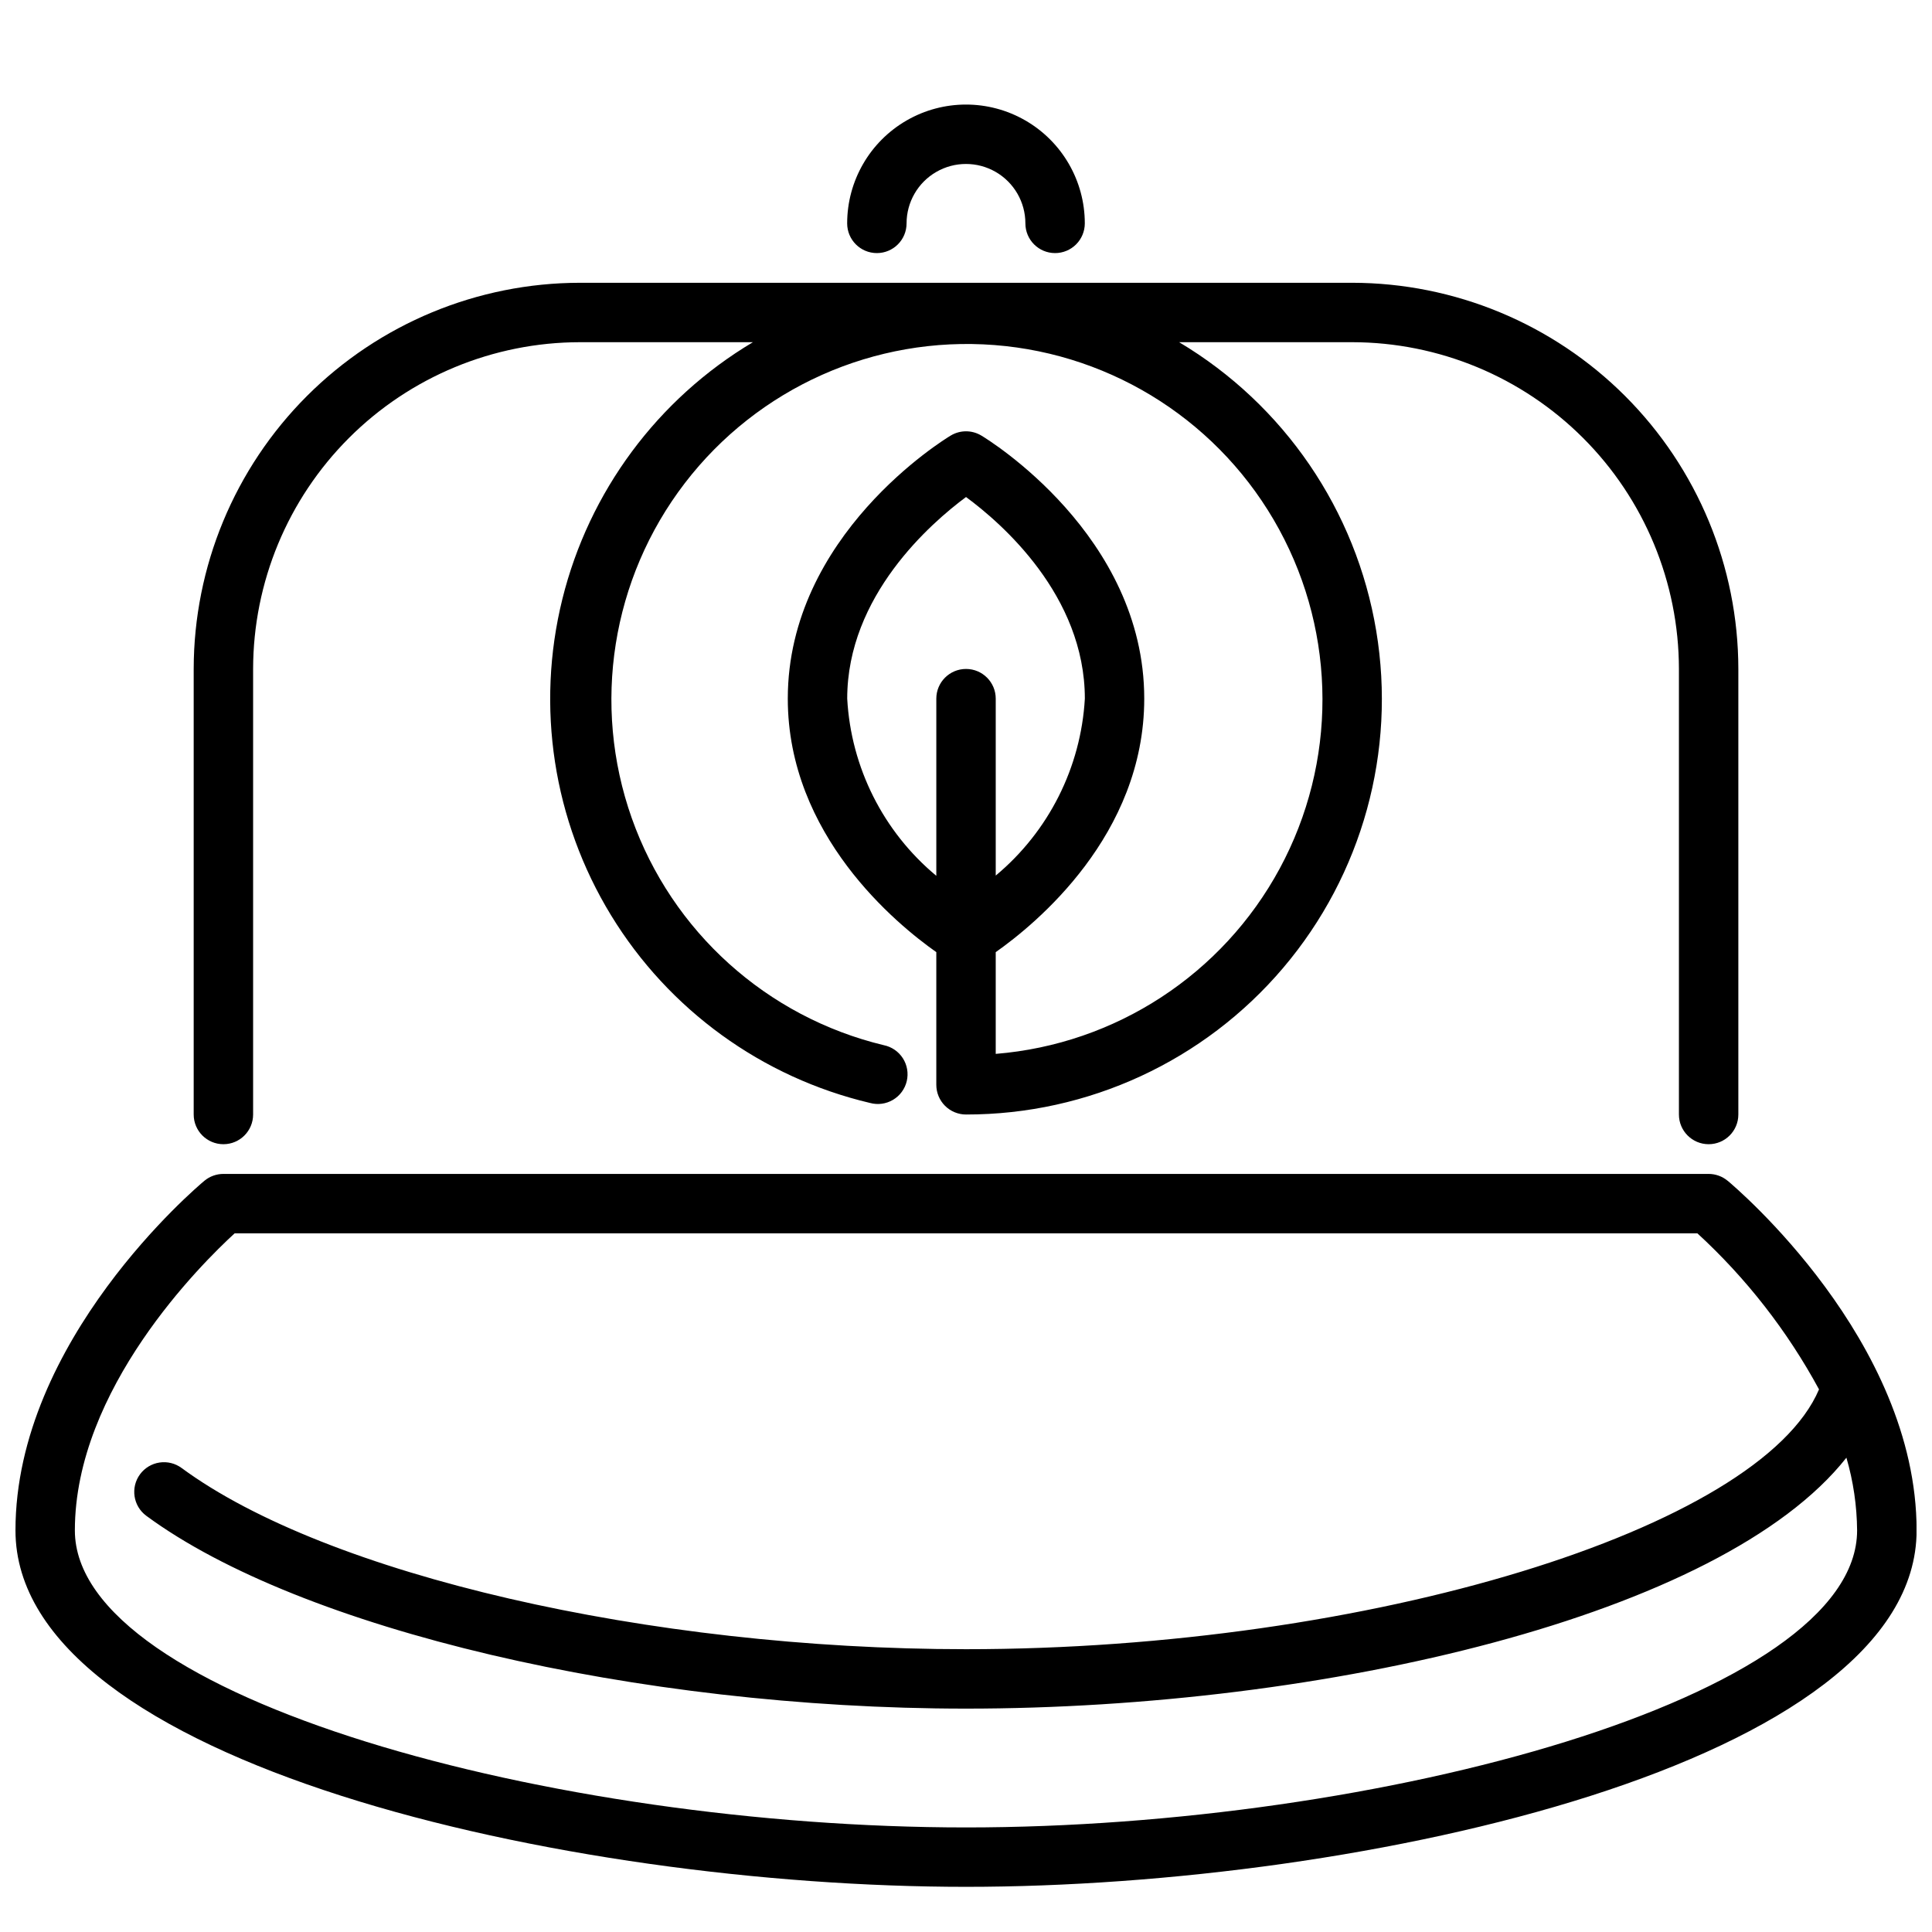
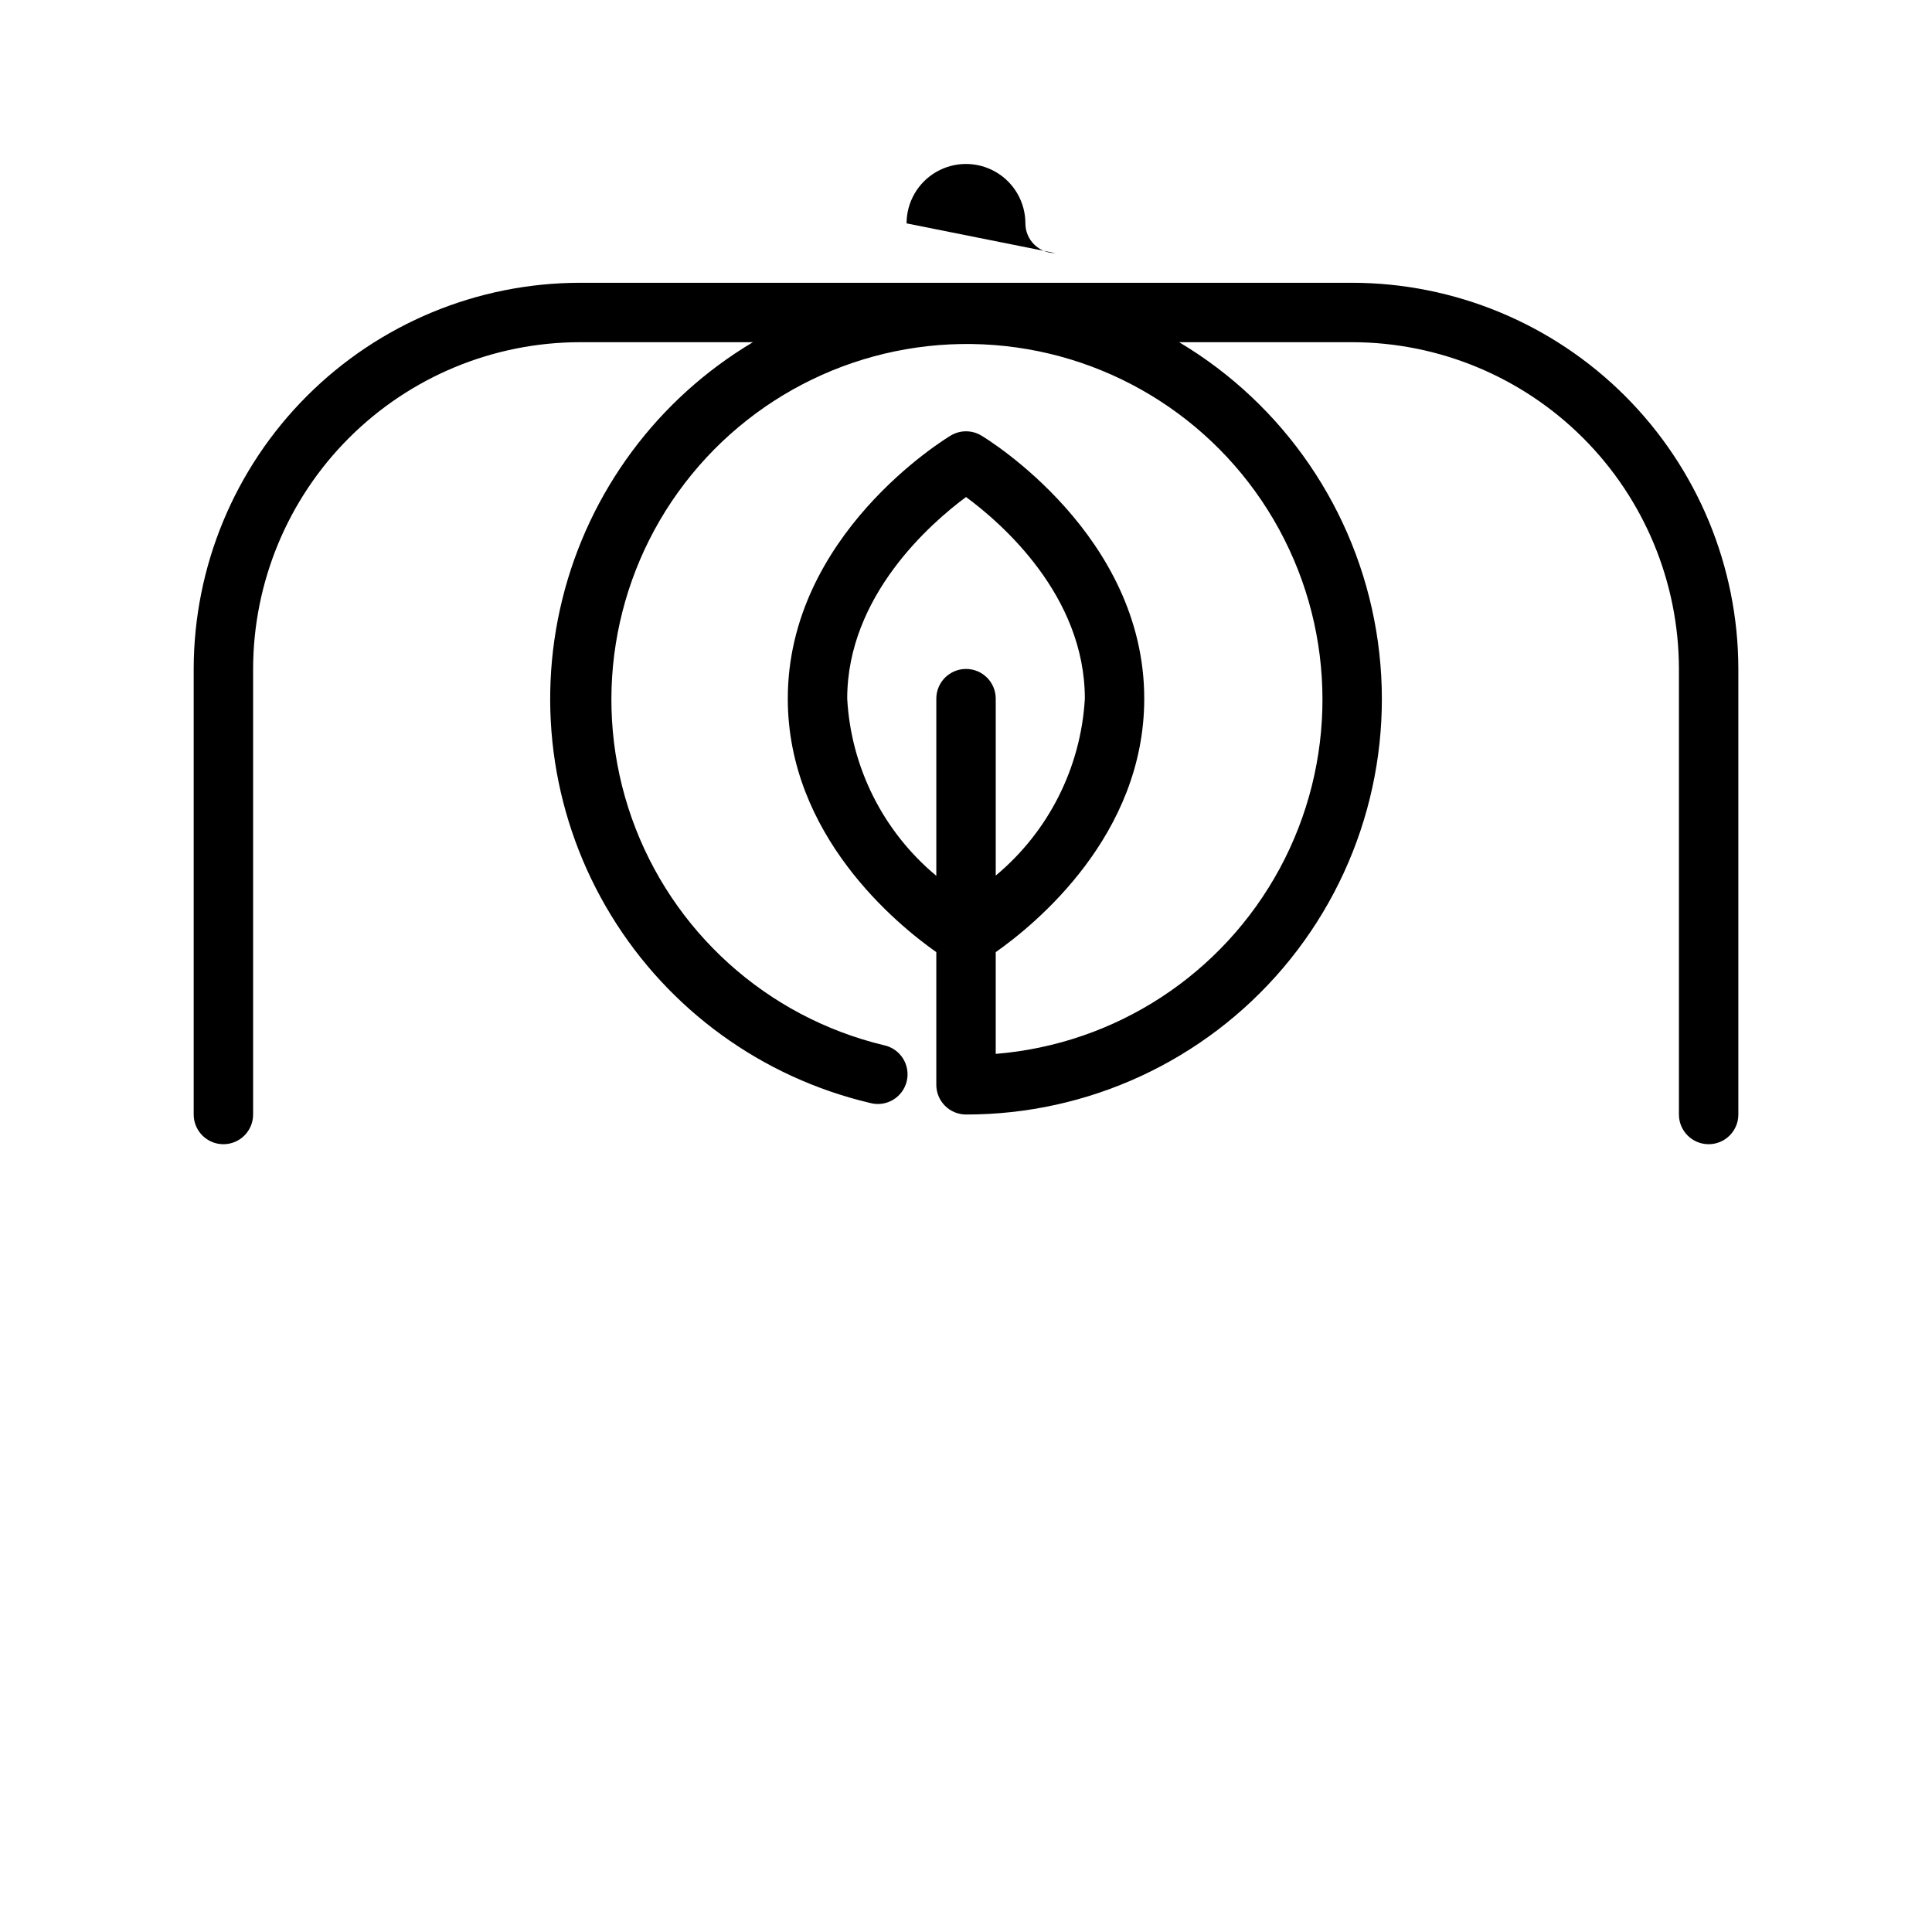
<svg xmlns="http://www.w3.org/2000/svg" width="800px" height="800px" version="1.1" viewBox="144 144 512 512">
  <defs>
    <clipPath id="a">
      <path d="m148.09 455h503.81v190h-503.81z" />
    </clipPath>
  </defs>
-   <path d="m423.61 211.07c-4.348 0-7.871-3.523-7.871-7.871 0-5.625-3-10.824-7.871-13.637s-10.875-2.812-15.746 0-7.871 8.012-7.871 13.637c0 4.348-3.523 7.871-7.871 7.871-4.348 0-7.871-3.523-7.871-7.871 0-11.25 6-21.645 15.742-27.27 9.742-5.625 21.746-5.625 31.488 0 9.742 5.625 15.746 16.02 15.746 27.27 0 2.086-0.832 4.09-2.309 5.566-1.477 1.477-3.477 2.305-5.566 2.305z" />
+   <path d="m423.61 211.07c-4.348 0-7.871-3.523-7.871-7.871 0-5.625-3-10.824-7.871-13.637s-10.875-2.812-15.746 0-7.871 8.012-7.871 13.637z" />
  <path d="m502.34 218.94h-204.67c-27.133 0.031-53.148 10.82-72.332 30.008-19.188 19.184-29.977 45.195-30.008 72.328v118.08c0 4.348 3.527 7.871 7.875 7.871 4.348 0 7.871-3.523 7.871-7.871v-118.08c0.027-22.957 9.16-44.965 25.391-61.199 16.234-16.234 38.242-25.363 61.203-25.391h45.863-0.004c-25.25 15.035-43.438 39.555-50.5 68.082-7.066 28.531-2.422 58.703 12.898 83.785 15.316 25.086 40.035 42.996 68.641 49.742 2.059 0.559 4.258 0.262 6.09-0.828 1.836-1.09 3.148-2.875 3.641-4.953 0.492-2.074 0.121-4.262-1.027-6.059-1.152-1.797-2.981-3.051-5.074-3.473-31-7.461-56.125-30.098-66.77-60.156-10.641-30.059-5.359-63.465 14.043-88.77 19.398-25.309 50.285-39.086 82.078-36.613 31.789 2.469 60.176 20.852 75.434 48.855 15.258 28 15.316 61.816 0.156 89.871-15.16 28.055-43.48 46.539-75.262 49.121v-26.961c10.555-7.434 39.359-30.969 39.359-67.184 0-43.297-41.422-68.668-43.18-69.723v0.004c-2.492-1.5-5.613-1.5-8.105 0-1.758 1.055-43.18 26.426-43.18 69.719 0 36.172 28.805 59.75 39.359 67.18v35.16c0 2.086 0.832 4.09 2.309 5.566 1.477 1.473 3.477 2.305 5.566 2.305 32.379 0.031 63.129-14.191 84.07-38.887 20.945-24.691 29.957-57.352 24.637-89.293-5.316-31.938-24.422-59.918-52.234-76.492h45.863c22.957 0.027 44.965 9.156 61.199 25.391s25.363 38.242 25.391 61.199v118.08c0 4.348 3.527 7.871 7.875 7.871 4.348 0 7.871-3.523 7.871-7.871v-118.08c-0.031-27.129-10.824-53.141-30.008-72.328-19.188-19.184-45.199-29.977-72.328-30.008zm-133.82 110.21c0-27.246 22.191-46.539 31.488-53.434 9.328 6.863 31.488 26.055 31.488 53.434-1.043 18.227-9.594 35.203-23.617 46.887v-46.887c0-4.348-3.523-7.871-7.871-7.871s-7.875 3.523-7.875 7.871v46.949c-14.055-11.684-22.609-28.695-23.613-46.949z" />
  <g clip-path="url(#a)">
-     <path d="m601.84 456.92c-1.414-1.176-3.195-1.82-5.035-1.82h-393.6c-1.84 0-3.625 0.645-5.039 1.82-2.047 1.707-50.066 42.305-50.066 92.645 0 61.637 146.29 94.465 251.91 94.465 105.61 0 251.91-32.828 251.91-94.465-0.004-50.34-48.023-90.938-50.07-92.645zm-201.84 171.37c-109.21 0-236.16-34.387-236.16-78.723 0-37.512 33.598-70.707 42.344-78.719h387.64c12.961 11.902 23.852 25.879 32.234 41.352-15.672 36.973-119.32 68.855-226.06 68.855-84.035 0-169.51-19.758-207.87-48.02h-0.004c-1.68-1.238-3.781-1.762-5.848-1.449-2.062 0.309-3.922 1.426-5.16 3.106-2.582 3.5-1.84 8.43 1.656 11.012 40.816 30.07 130.14 51.098 217.22 51.098 94.953 0 200.26-24.555 233.33-66.504h-0.004c1.828 6.262 2.781 12.746 2.836 19.27 0 44.336-126.95 78.723-236.16 78.723z" />
-   </g>
+     </g>
</svg>